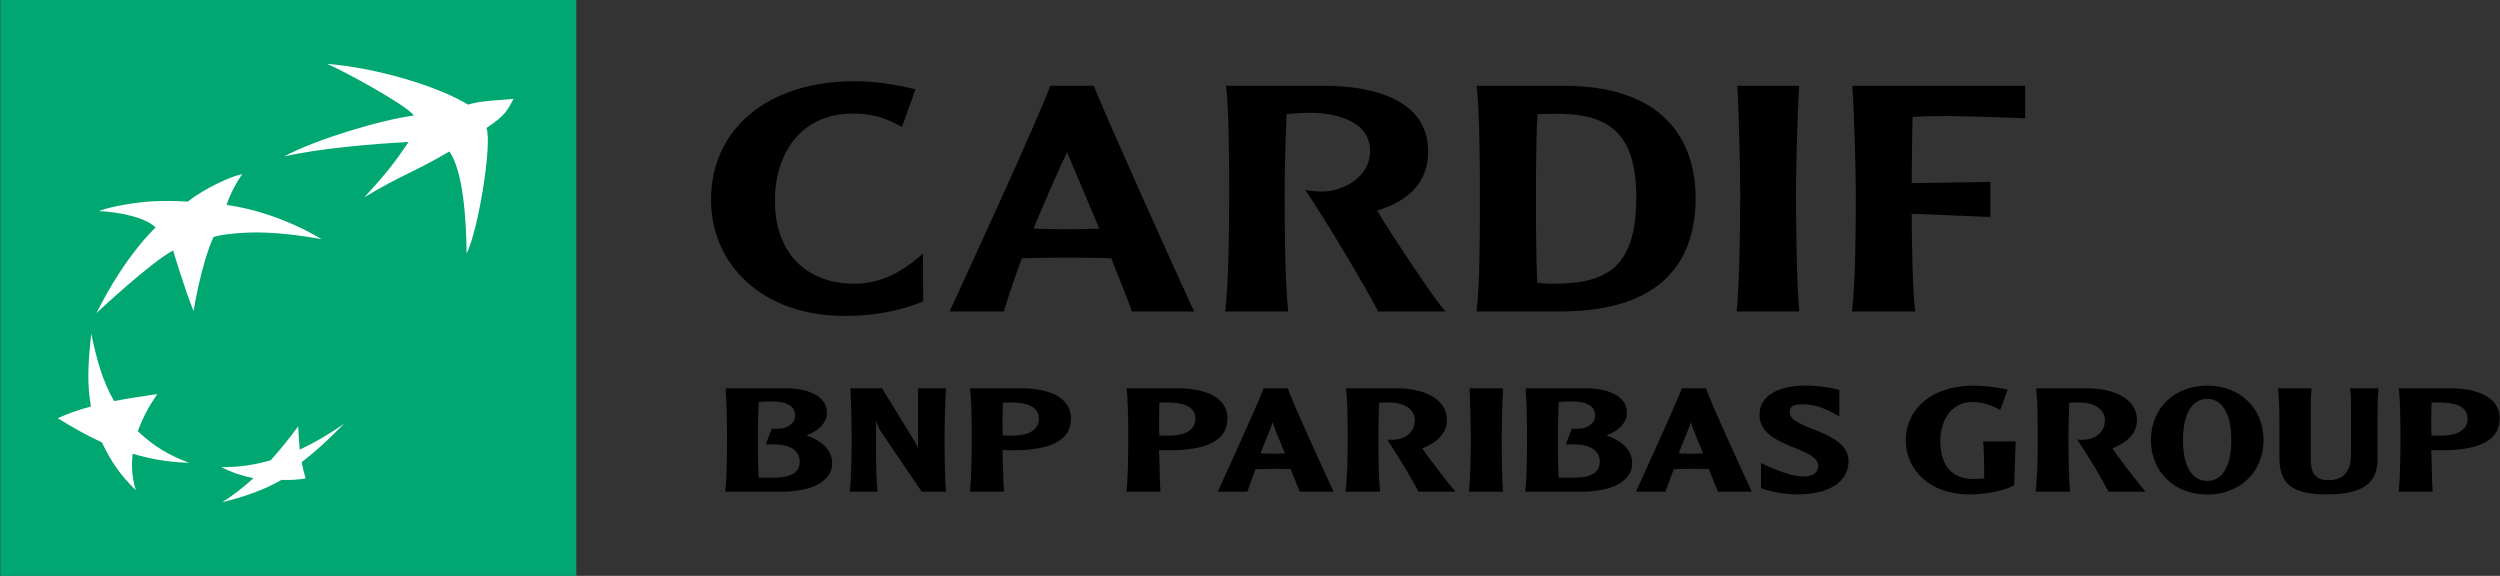
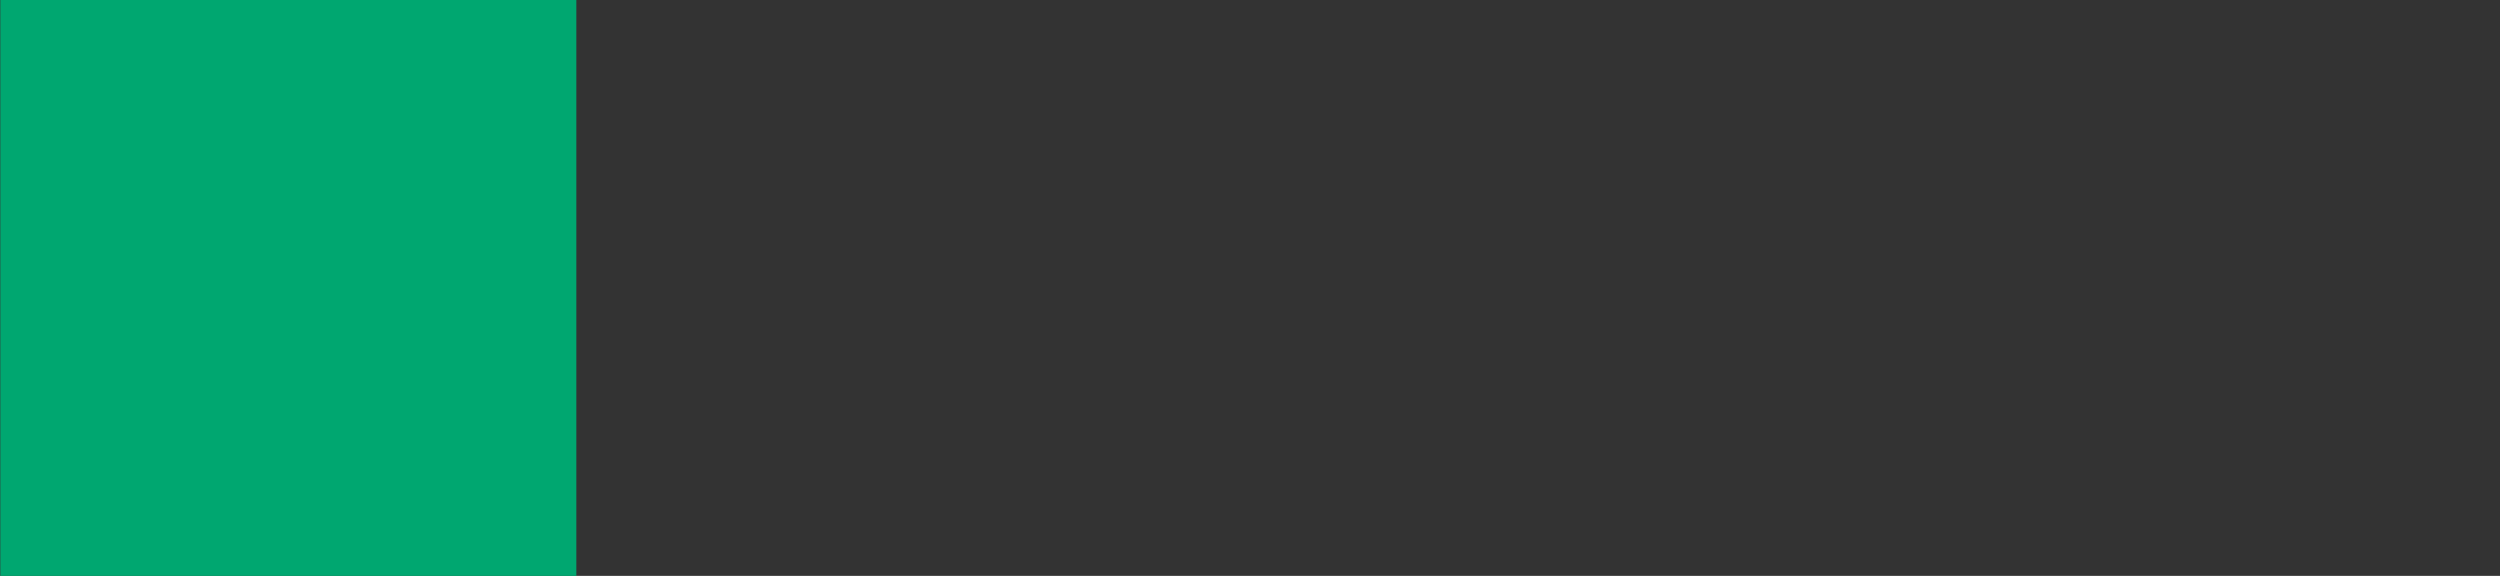
<svg xmlns="http://www.w3.org/2000/svg" width="178" height="41" viewBox="0 0 178 41" fill="none">
  <rect x="0" y="0" width="178" height="41" fill="#333333" stroke="none" />
  <g clip-path="url(#clip0_6149_2322)">
    <path d="M41.035 41H0.023V0H41.035V41Z" fill="#00A770" />
-     <path d="M32 10.784C29.469 12.271 28.695 12.396 25.943 14.043C27.545 12.304 28.102 11.564 29.093 10.11C26.557 10.243 22.869 10.549 20.237 11.132C22.528 9.908 27.071 8.549 29.469 8.224C28.915 7.458 24.413 5.019 23.293 4.55C26.856 4.827 31.212 6.157 33.324 7.449C34.154 7.189 35.017 7.177 36.564 7.039C36.17 7.715 36.154 8.107 34.637 9.112C35.057 10.237 34.053 16.415 33.223 18.05C33.193 15.466 32.968 12.201 32 10.784ZM13.469 32.951C12.014 32.412 10.967 31.784 9.814 30.705C10.159 29.754 10.553 29.009 11.197 28.055C10.013 28.231 9.142 28.364 8.122 28.557C7.294 27.106 6.917 25.708 6.496 23.758C6.27 25.822 6.184 27.299 6.475 28.941C5.54 29.2 4.878 29.428 4.108 29.776C5.187 30.434 6.058 30.943 7.262 31.503C7.909 32.889 8.577 33.828 9.663 34.897C9.408 33.987 9.341 33.262 9.445 32.306C10.789 32.699 11.942 32.904 13.469 32.951ZM17.255 12.399C16.803 12.987 16.277 14.084 16.135 14.594C19.883 15.101 22.891 17.025 22.891 17.025C19.613 16.444 17.885 16.516 16.662 16.627C15.446 16.741 15.197 16.884 15.197 16.884C14.313 18.821 13.783 22.148 13.783 22.148C13.186 20.711 12.325 17.832 12.325 17.832C10.671 18.716 6.867 22.293 6.867 22.293C8.958 18.104 11.08 16.2 11.08 16.2C10.35 15.459 8.435 15.09 7.034 15.029C7.762 14.732 9.627 14.386 11.06 14.32C12.495 14.278 13.363 14.359 13.363 14.359C14.643 13.35 16.585 12.499 17.255 12.399ZM21.232 30.355C20.57 31.252 20.001 31.956 19.266 32.777C18.006 33.13 16.999 33.262 15.769 33.262C16.524 33.652 17.255 33.884 18.043 34.05C17.255 34.764 16.59 35.271 15.825 35.756C17.107 35.453 18.792 34.91 20.046 34.167C20.702 34.193 21.314 34.151 21.763 34.062C21.646 33.682 21.575 33.398 21.479 32.904C22.661 31.99 23.518 31.162 24.501 30.168C23.455 30.896 22.552 31.441 21.342 32.013C21.29 31.454 21.259 30.983 21.232 30.355Z" fill="white" />
-     <path d="M56.025 27.648C57.39 27.648 58.879 28.14 58.879 29.396C58.879 30.079 58.292 30.694 57.418 30.994C58.578 31.416 59.248 32.086 59.248 32.959C59.248 34.49 57.389 35.008 55.642 35.008H51.641C51.737 34.051 51.762 32.673 51.762 31.145C51.762 30.135 51.75 28.605 51.653 27.648H56.025ZM54.905 28.577C54.55 28.577 54.194 28.605 54.017 28.632C53.976 29.588 53.962 30.052 53.962 31.144C53.962 32.468 53.962 32.959 54.017 34.011H55.081C56.339 34.011 56.939 33.642 56.939 32.877C56.939 32.032 56.162 31.636 55.137 31.636H54.523L54.946 30.529H55.397C55.916 30.529 56.612 30.256 56.612 29.587C56.611 28.878 55.969 28.577 54.905 28.577ZM67.36 27.648C67.291 28.482 67.25 30.42 67.25 31.145C67.25 31.813 67.266 33.998 67.36 35.008H65.626L62.838 30.898C62.608 30.57 62.444 30.256 62.376 29.887V32.222C62.376 33.108 62.403 34.367 62.483 35.008H60.505C60.627 33.888 60.641 31.786 60.641 31.145C60.641 30.45 60.599 28.482 60.546 27.648H62.799L65.148 31.473C65.271 31.662 65.312 31.758 65.365 31.923V27.648L67.36 27.648ZM72.728 27.648C74.327 27.648 76.253 28.1 76.253 29.806C76.253 31.308 74.886 32.059 72.112 32.059C71.95 32.059 71.498 32.059 71.376 32.045C71.429 33.068 71.417 34.31 71.484 35.008H69.067C69.163 33.998 69.191 32.333 69.191 31.145C69.191 30.093 69.163 28.344 69.067 27.648H72.728ZM71.403 28.672C71.403 29.152 71.376 29.643 71.376 30.121C71.376 30.474 71.389 30.746 71.403 31.009C71.484 31.019 71.867 31.019 72.112 31.019C72.891 31.019 73.971 30.802 73.971 29.806C73.971 28.836 72.865 28.657 72.032 28.657C71.921 28.657 71.512 28.658 71.403 28.672ZM83.871 27.648C85.47 27.648 87.395 28.1 87.395 29.806C87.395 31.308 86.029 32.059 83.257 32.059C83.093 32.059 82.643 32.059 82.521 32.045C82.576 33.068 82.561 34.31 82.629 35.008H80.212C80.306 33.998 80.334 32.333 80.334 31.145C80.334 30.093 80.306 28.344 80.212 27.648H83.871ZM82.546 28.672C82.546 29.152 82.521 29.643 82.521 30.121C82.521 30.474 82.533 30.746 82.546 31.009C82.629 31.019 83.012 31.019 83.257 31.019C84.036 31.019 85.115 30.802 85.115 29.806C85.115 28.836 84.008 28.657 83.177 28.657C83.066 28.657 82.657 28.657 82.547 28.672M91.691 27.648C91.964 28.522 94.395 33.82 94.955 35.008H92.538C92.443 34.721 92.251 34.326 91.896 33.396C91.527 33.382 91.145 33.382 90.641 33.382C90.148 33.382 89.793 33.396 89.395 33.411C89.179 34.011 88.986 34.49 88.809 35.008H86.708C87.118 34.094 89.533 28.824 89.971 27.648H91.691ZM91.487 32.278C91.201 31.566 90.804 30.68 90.613 30.067C90.408 30.694 89.972 31.662 89.752 32.278C90.025 32.29 90.394 32.305 90.641 32.305C90.982 32.305 91.159 32.29 91.487 32.278M99.478 27.648C101.091 27.648 103.015 28.222 103.015 29.929C103.015 30.843 102.334 31.499 101.268 31.923C101.485 32.304 103.275 34.625 103.63 35.007H100.995C100.53 34.12 99.643 32.592 98.769 31.294C99.82 31.43 100.736 30.926 100.736 29.916C100.736 28.945 99.615 28.658 99.069 28.658C98.824 28.658 98.361 28.658 98.196 28.673C98.162 29.496 98.143 30.321 98.14 31.145C98.14 31.786 98.14 33.888 98.264 35.008H95.806C95.931 33.916 95.957 32.619 95.957 31.145C95.957 29.902 95.942 28.4 95.833 27.649L99.478 27.648ZM107.016 27.648C106.964 28.482 106.921 30.449 106.921 31.155C106.921 31.813 106.921 33.998 107.016 35.008H104.587C104.709 33.888 104.723 31.786 104.723 31.155C104.723 30.462 104.681 28.482 104.628 27.648H107.017H107.016ZM112.987 27.648C114.35 27.648 115.842 28.14 115.842 29.396C115.842 30.079 115.255 30.694 114.378 30.994C115.541 31.416 116.21 32.086 116.21 32.959C116.21 34.49 114.35 35.008 112.603 35.008H108.602C108.698 34.051 108.725 32.673 108.725 31.145C108.725 30.135 108.711 28.605 108.615 27.648H112.987ZM111.867 28.577C111.511 28.577 111.155 28.605 110.978 28.632C110.938 29.588 110.923 30.052 110.923 31.144C110.923 32.468 110.923 32.959 110.978 34.011H112.043C113.301 34.011 113.901 33.642 113.901 32.877C113.901 32.032 113.123 31.636 112.099 31.636H111.485L111.908 30.529H112.359C112.876 30.529 113.573 30.256 113.573 29.587C113.572 28.878 112.933 28.577 111.867 28.577ZM121.467 27.648C121.741 28.522 124.171 33.82 124.731 35.008H122.316C122.218 34.721 122.025 34.326 121.672 33.396C121.304 33.382 120.921 33.382 120.415 33.382C119.924 33.382 119.568 33.396 119.172 33.411C118.954 34.011 118.763 34.49 118.584 35.008H116.483C116.892 34.094 119.309 28.824 119.748 27.648H121.467ZM121.262 32.278C120.975 31.566 120.579 30.68 120.387 30.067C120.184 30.694 119.747 31.662 119.528 32.278C119.799 32.29 120.17 32.305 120.414 32.305C120.756 32.305 120.935 32.29 121.262 32.278ZM128.527 27.457C129.472 27.457 130.385 27.595 130.96 27.771V29.644C130.155 29.178 129.36 28.783 128.309 28.783C127.475 28.783 127.423 29.109 127.423 29.355C127.423 30.599 131.614 30.611 131.614 32.836C131.614 34.286 130.263 35.198 128.009 35.198C126.999 35.198 126.042 34.994 125.387 34.762V32.973C126.931 33.696 127.75 33.928 128.46 33.928C129.033 33.928 129.457 33.67 129.457 33.178C129.457 31.774 125.276 31.909 125.276 29.518C125.276 28.208 126.588 27.457 128.527 27.457ZM143.519 31.43C143.477 32.155 143.438 33.684 143.407 34.559C142.616 34.967 141.373 35.2 140.171 35.2C137.441 35.2 135.694 33.478 135.694 31.363C135.694 29.137 137.521 27.458 140.513 27.458C141.196 27.458 142.22 27.567 142.945 27.744L142.413 29.195C141.905 28.878 141.06 28.619 140.486 28.619C138.765 28.619 138.149 30.147 138.149 31.377C138.149 33.439 139.257 34.106 140.5 34.106C140.65 34.106 141.129 34.096 141.278 34.052C141.278 33.165 141.264 32.032 141.196 31.43H143.518L143.519 31.43ZM148.614 27.648C150.224 27.648 152.149 28.222 152.149 29.929C152.149 30.843 151.466 31.499 150.4 31.923C150.62 32.304 152.408 34.625 152.764 35.007H150.128C149.664 34.12 148.775 32.592 147.9 31.294C148.954 31.43 149.868 30.926 149.868 29.916C149.868 28.945 148.749 28.658 148.203 28.658C147.958 28.658 147.491 28.658 147.328 28.673C147.294 29.496 147.276 30.321 147.275 31.145C147.275 31.786 147.275 33.888 147.395 35.008H144.939C145.061 33.916 145.087 32.619 145.087 31.145C145.087 29.902 145.074 28.4 144.966 27.649L148.614 27.648ZM157.161 35.212C154.866 35.212 153.147 33.642 153.147 31.335C153.147 29.015 154.866 27.457 157.161 27.457C159.442 27.457 161.164 29.015 161.164 31.335C161.164 33.642 159.442 35.212 157.161 35.212ZM157.161 28.399C156.096 28.399 155.427 29.437 155.427 31.335C155.427 33.232 156.096 34.242 157.161 34.242C158.213 34.242 158.868 33.232 158.868 31.335C158.868 29.437 158.213 28.399 157.161 28.399ZM164.577 27.648C164.535 28.14 164.523 28.646 164.523 29.164V32.673C164.523 33.63 164.824 34.189 165.763 34.189C166.583 34.189 167.39 33.862 167.39 32.358V28.793C167.39 28.045 167.376 27.963 167.323 27.648H169.356C169.276 28.29 169.276 29.491 169.276 30.68V32.768C169.276 34.461 168.086 35.198 165.739 35.198C163.609 35.198 162.296 34.748 162.296 32.658V29.968C162.296 29.287 162.268 28.166 162.188 27.648H164.577V27.648ZM174.452 27.648C176.05 27.648 177.976 28.1 177.976 29.806C177.976 31.308 176.609 32.059 173.837 32.059C173.673 32.059 173.222 32.059 173.1 32.045C173.155 33.068 173.142 34.31 173.208 35.008H170.792C170.888 33.998 170.915 32.333 170.915 31.145C170.915 30.093 170.888 28.344 170.792 27.648H174.452ZM173.127 28.672C173.127 29.152 173.1 29.643 173.1 30.121C173.1 30.474 173.113 30.746 173.127 31.009C173.208 31.019 173.591 31.019 173.837 31.019C174.615 31.019 175.694 30.802 175.694 29.806C175.694 28.836 174.588 28.657 173.754 28.657C173.645 28.657 173.235 28.658 173.127 28.672ZM64.216 9.046C63.321 8.517 62.22 8.082 60.795 8.082C56.616 8.082 55.17 11.434 55.17 14.256C55.17 18.181 57.581 20.2 60.818 20.2C62.839 20.2 64.354 19.259 65.709 18.066L65.733 21.461C64.355 22.012 62.656 22.492 60.107 22.492C54.275 22.492 50.624 18.824 50.624 14.21C50.624 9.344 54.481 5.785 60.841 5.785C62.335 5.785 63.78 6.016 65.181 6.359L64.216 9.046ZM77.878 6.107C78.498 7.759 83.779 19.512 85.019 22.175H80.589C80.336 21.44 79.808 20.11 79.118 18.389C78.199 18.367 77.258 18.341 75.949 18.341C74.733 18.341 73.814 18.367 72.757 18.389C72.293 19.638 71.864 20.901 71.473 22.175H67.614C68.533 20.177 73.93 8.472 74.779 6.107L77.878 6.107ZM78.269 16.277C77.213 13.752 76.293 11.592 75.972 10.836C75.238 12.397 74.434 14.233 73.584 16.277C74.274 16.299 75.215 16.322 75.972 16.322C76.708 16.322 77.487 16.299 78.269 16.277ZM94.29 6.107C97.667 6.107 101.683 7.05 101.683 10.767C101.683 12.855 100.464 14.256 98.056 14.99C98.399 15.679 102.281 21.576 102.923 22.174H98.125C97.07 20.176 94.681 16.138 92.936 13.523C93.234 13.59 93.672 13.636 94.176 13.636C95.577 13.636 97.552 12.627 97.552 10.767C97.552 8.448 94.749 8.034 93.351 8.034C92.638 8.034 91.948 8.082 91.605 8.127C91.513 10.123 91.466 12.626 91.466 13.752C91.466 15.174 91.466 19.925 91.719 22.174H87.243C87.472 19.948 87.517 17.078 87.517 13.752C87.517 10.95 87.496 7.598 87.289 6.107L94.29 6.107ZM111.36 6.107C118.133 6.107 120.727 9.665 120.727 14.117C120.727 18.709 118.201 22.175 111.106 22.175H105.136C105.367 20.016 105.367 17.056 105.367 13.775C105.367 12.214 105.367 8.197 105.136 6.108L111.36 6.107L111.36 6.107ZM109.476 8.128C109.384 9.182 109.361 11.914 109.361 13.775C109.361 16.116 109.361 17.951 109.453 20.132C109.684 20.155 110.049 20.201 110.601 20.201C114.482 20.201 116.504 18.986 116.504 14.05C116.504 9.345 114.436 8.012 110.509 8.105L109.476 8.128ZM128.106 6.107C127.969 7.966 127.877 12.189 127.877 13.774C127.877 15.174 127.9 19.948 128.106 22.175H123.654C123.88 19.948 123.904 15.174 123.904 13.774C123.904 12.213 123.812 7.966 123.698 6.107L128.106 6.107ZM144.191 6.107V8.425C142.927 8.357 139.78 8.263 138.726 8.263C137.944 8.263 137.072 8.263 136.176 8.333C136.132 9.894 136.132 11.8 136.108 13.039L141.712 12.948V15.449L136.108 15.219C136.132 17.262 136.154 20.428 136.361 22.174H131.862C132.134 19.948 132.134 15.174 132.134 13.774C132.134 12.213 132.021 7.966 131.881 6.107L144.191 6.107Z" fill="black" />
  </g>
  <defs>
    <clipPath id="clip0_6149_2322">
      <rect width="178" height="41" fill="white" />
    </clipPath>
  </defs>
</svg>